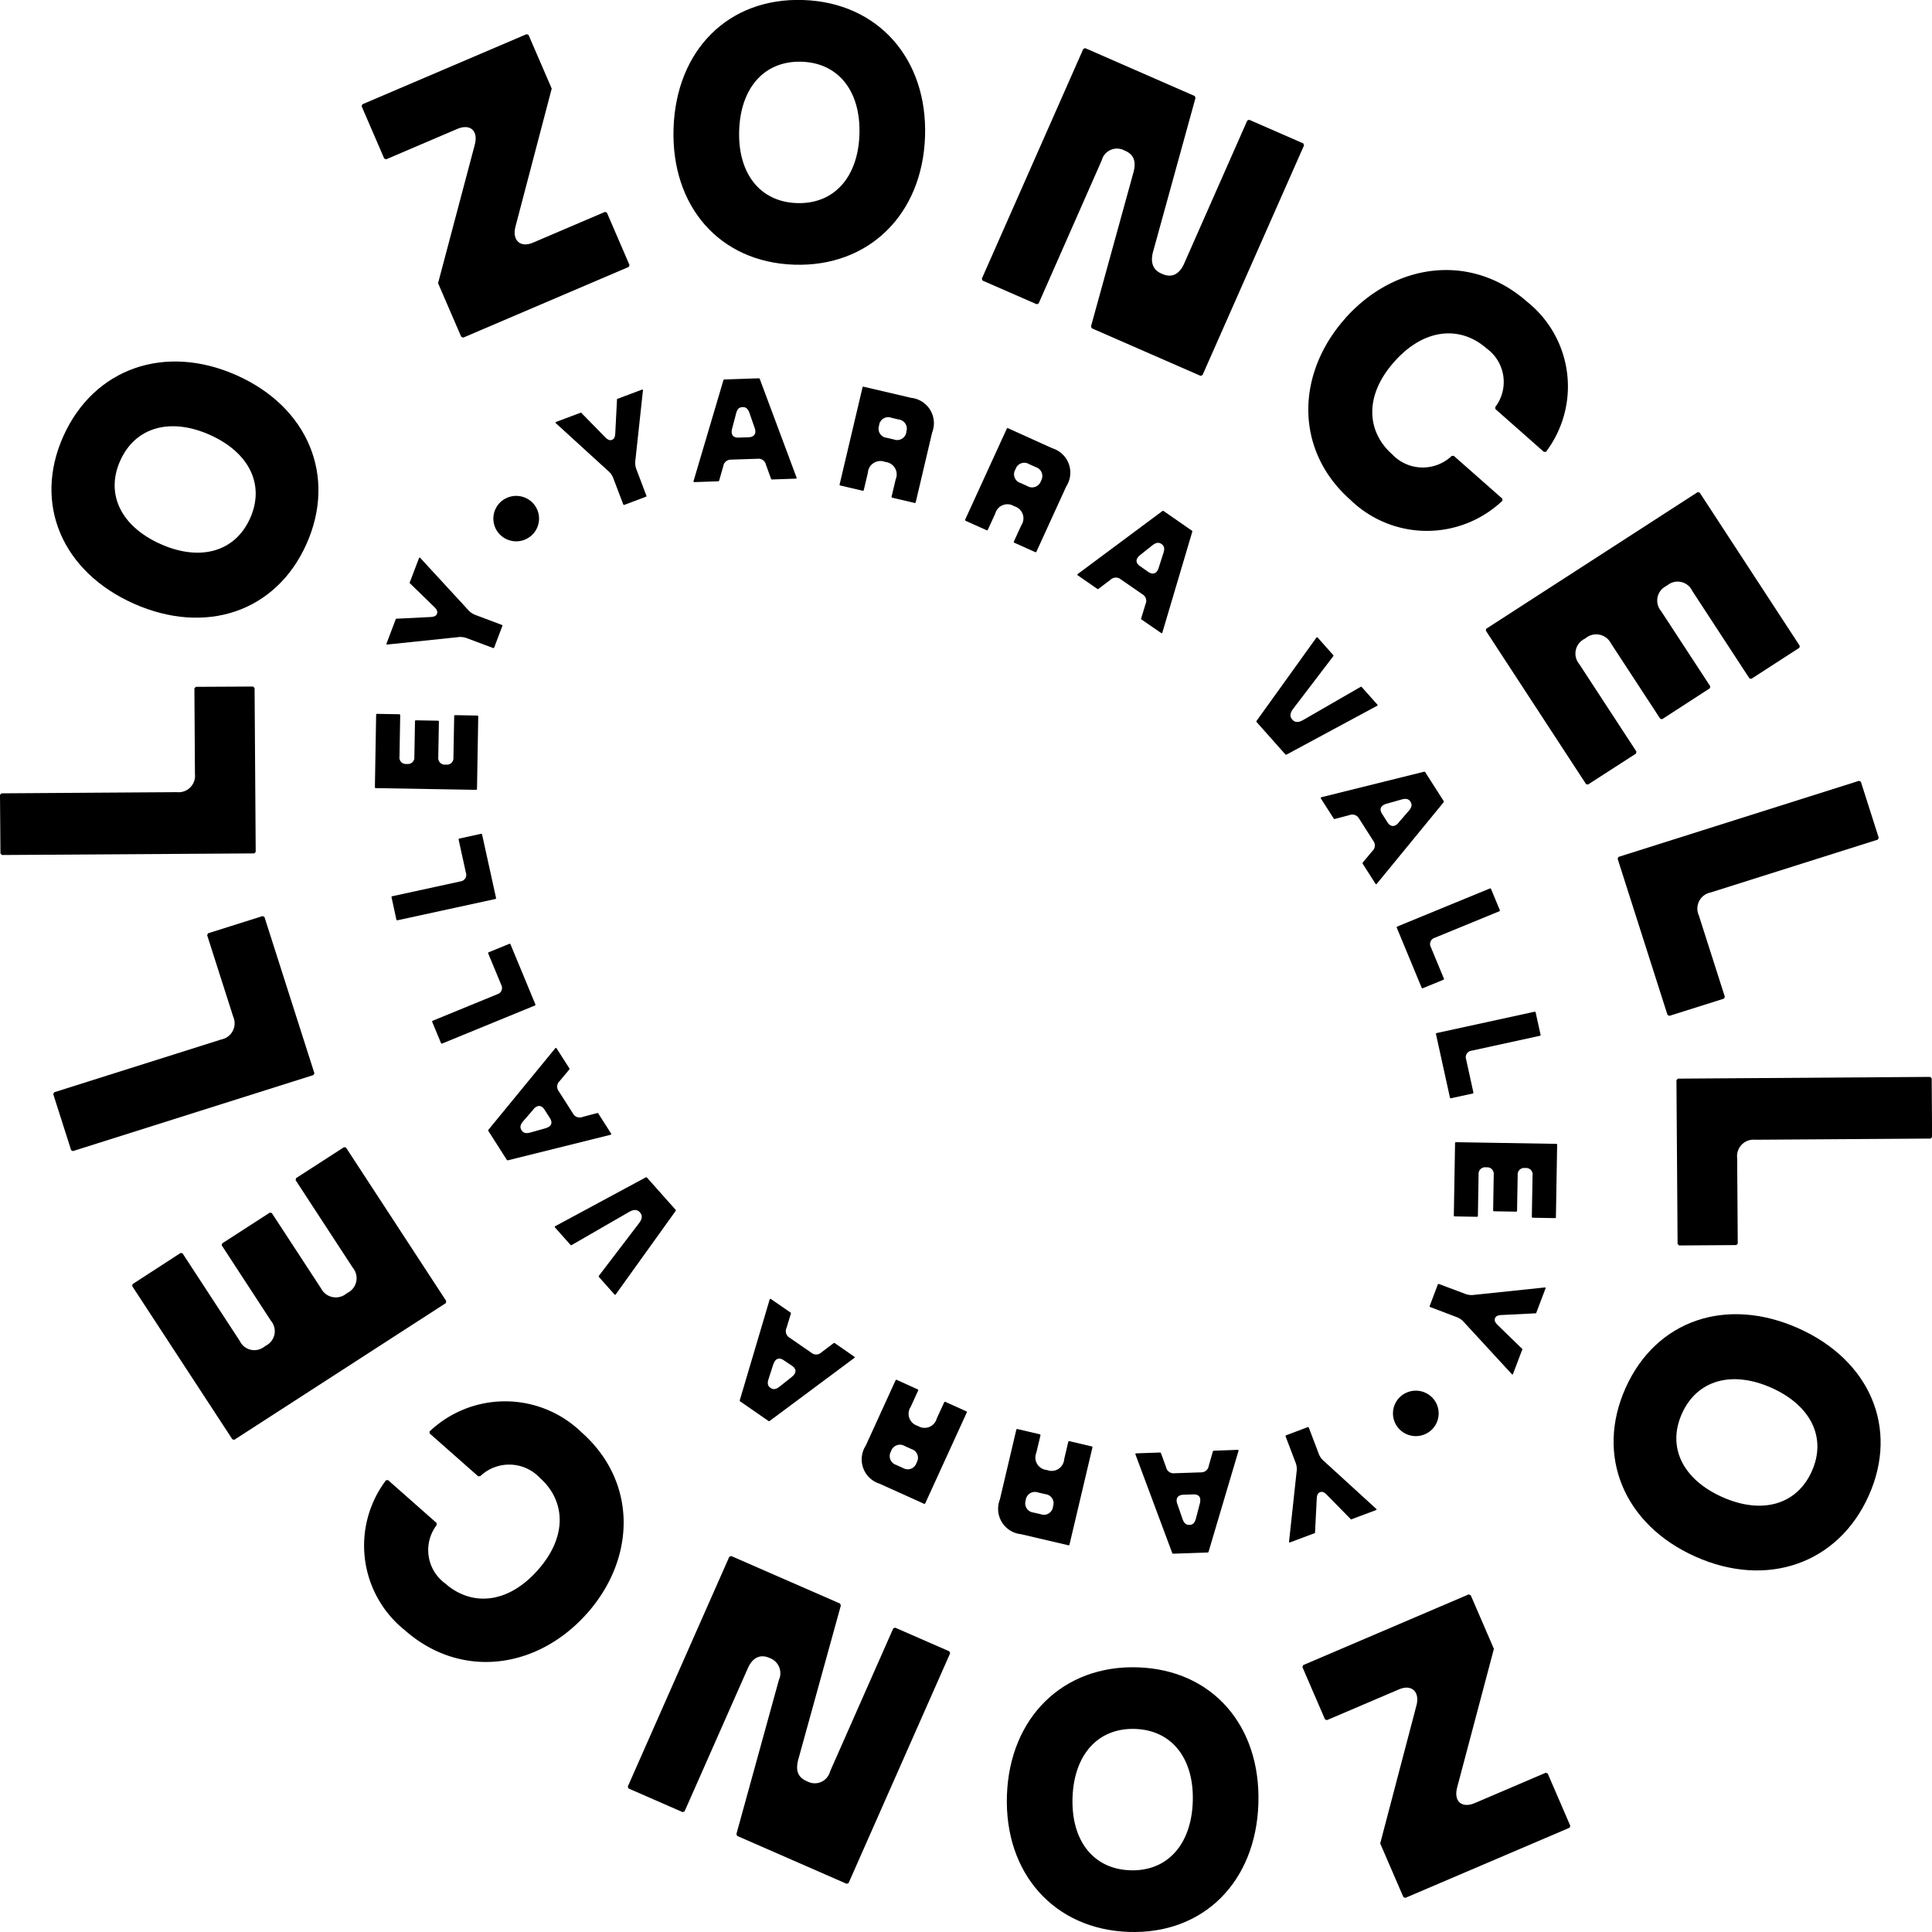
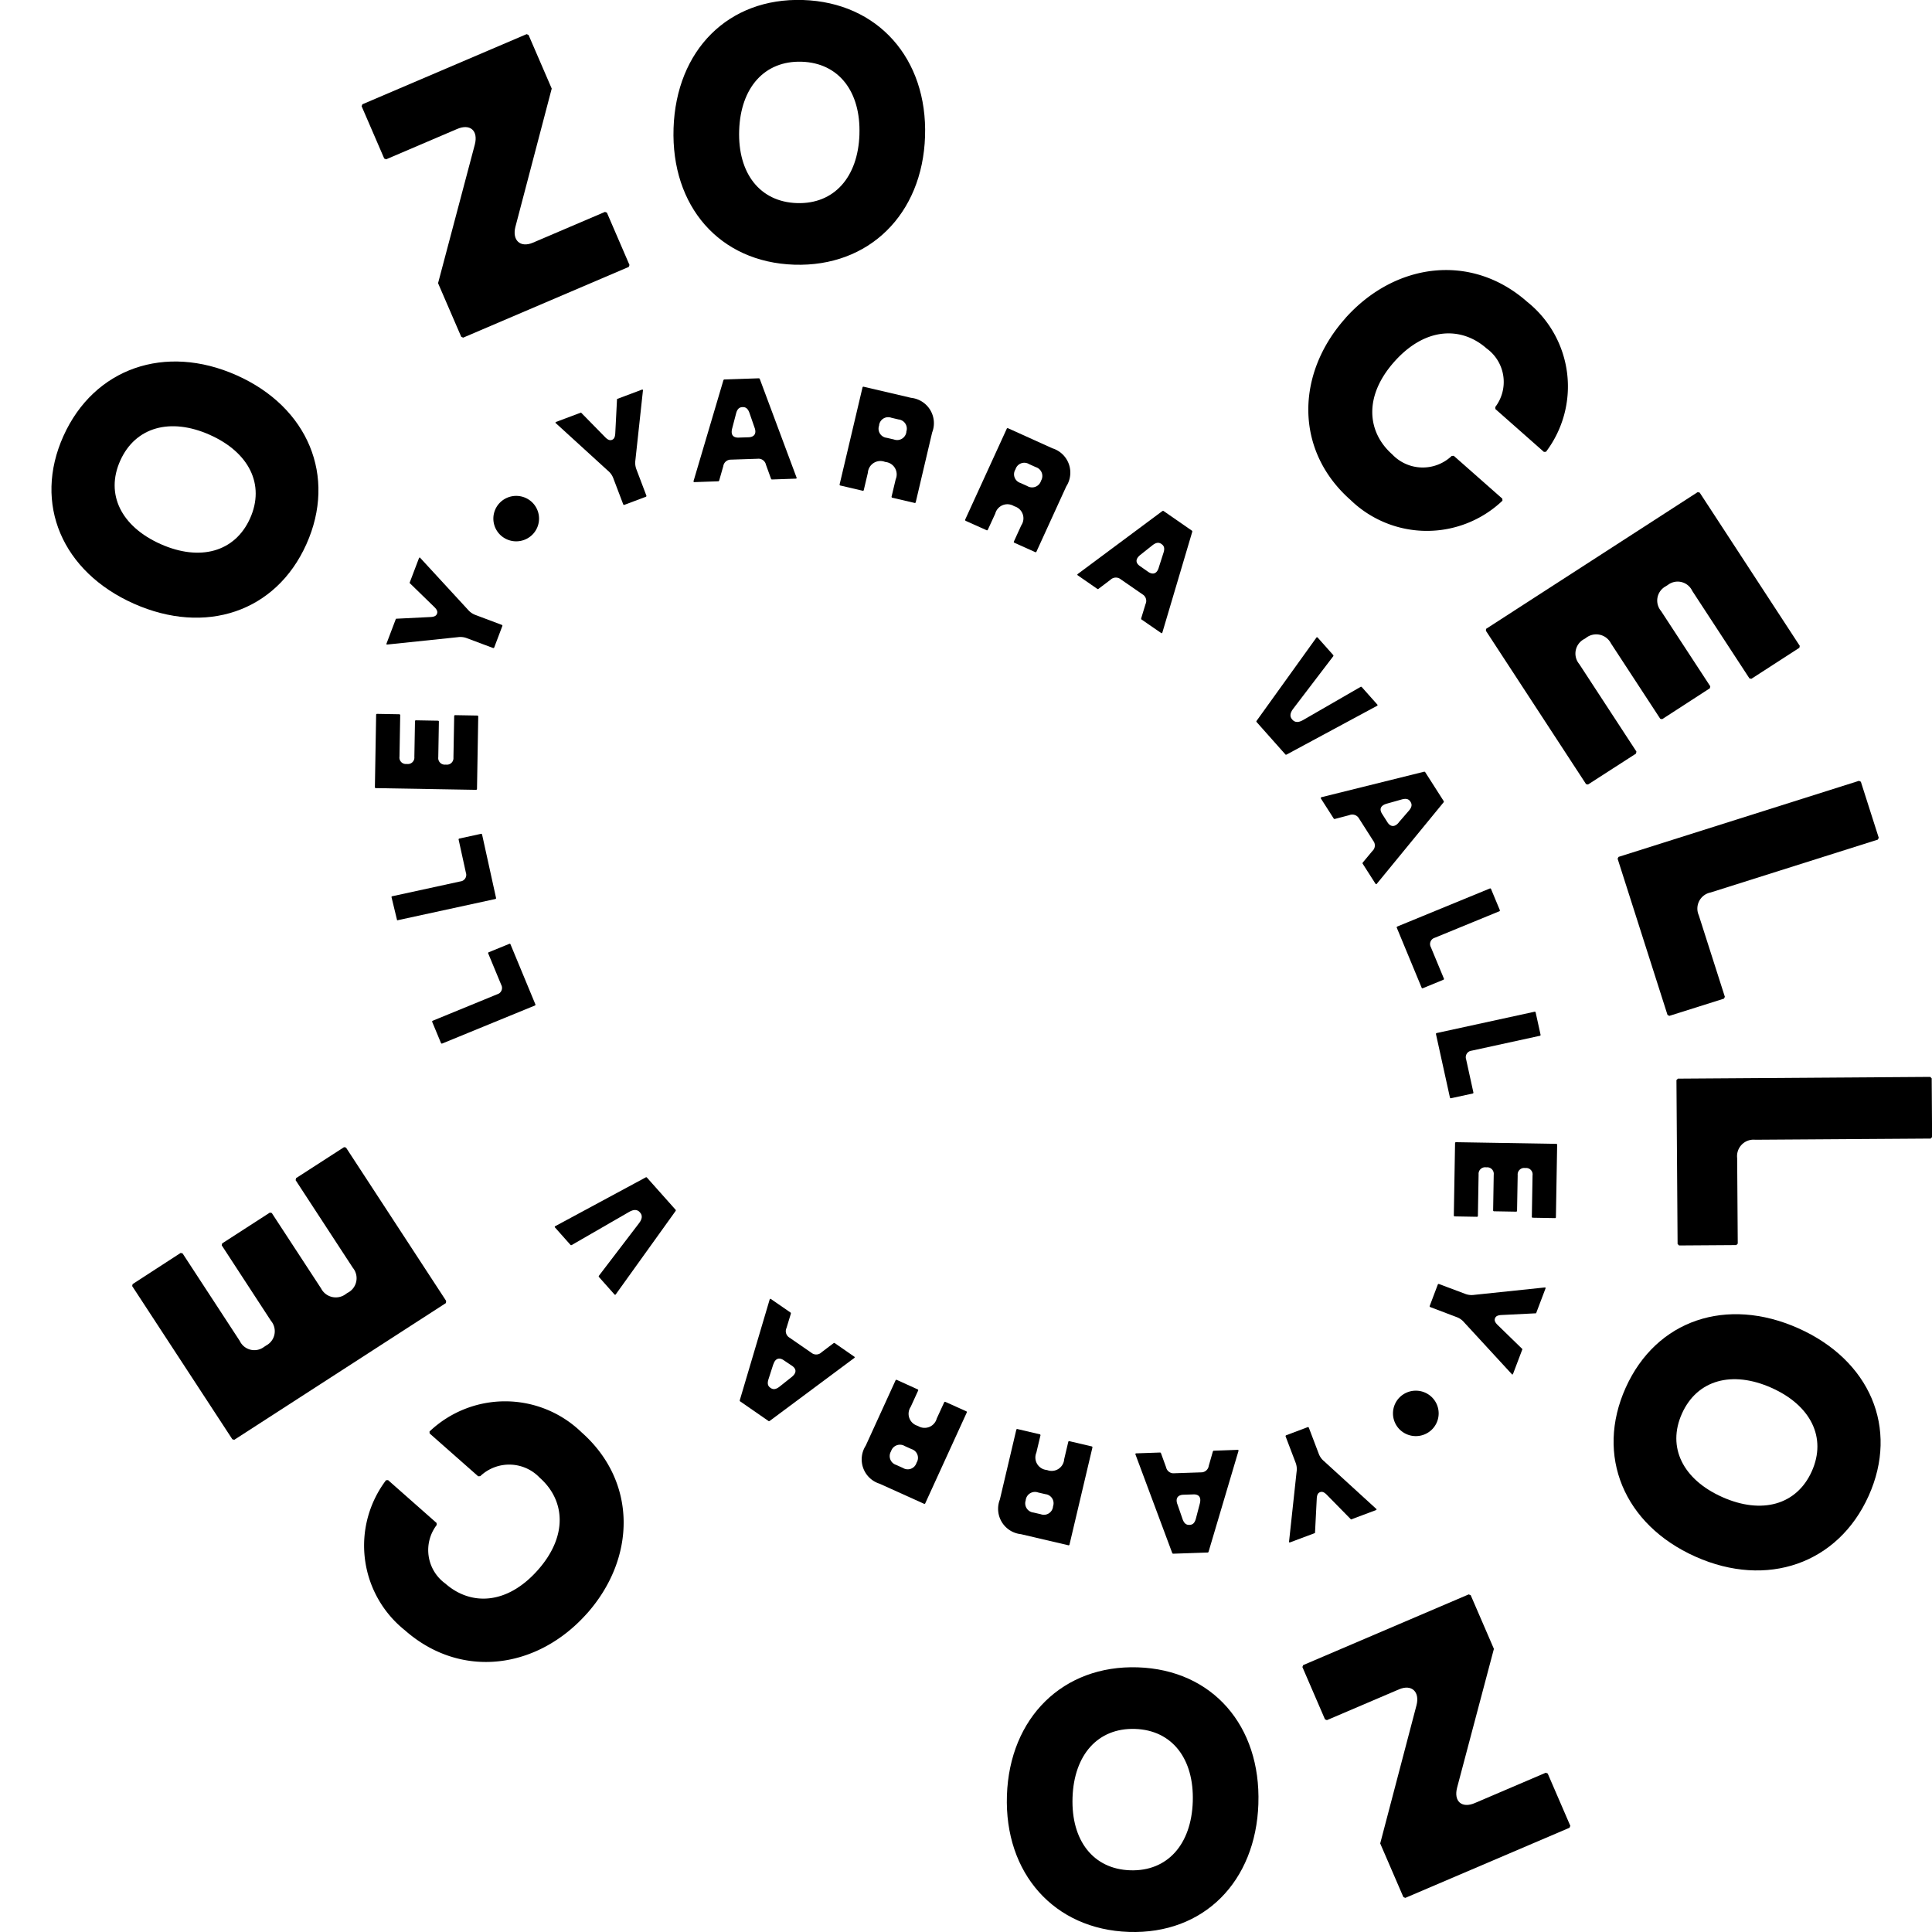
<svg xmlns="http://www.w3.org/2000/svg" width="100" height="100" viewBox="0 0 100 100">
  <g transform="translate(0 0)">
    <path d="M81.008,88.6l.515,1.355a.915.915,0,0,0,.279.394l2.72,2.485-.019.04-1.306.49-1.238-1.261c-.147-.153-.252-.194-.364-.152s-.165.142-.173.354l-.09,1.761-1.307.49-.039-.017.393-3.64a.926.926,0,0,0-.052-.478l-.521-1.369.018-.04,1.143-.431Z" transform="translate(-13.268 -14.717)" />
    <path d="M75.823,90.033l-1.558,5.251-.027.031-1.818.062-.031-.029-1.915-5.134.031-.031,1.266-.044.031.03.267.735a.393.393,0,0,0,.427.308l1.381-.046a.394.394,0,0,0,.4-.337l.215-.752.031-.031L75.791,90Zm-3.168,2.782.259.749c.078.231.186.325.351.32l.024,0c.166-.006.267-.106.327-.342l.2-.766c.085-.342-.07-.478-.335-.469l-.52.017c-.264.01-.424.166-.308.492" transform="translate(-11.712 -14.957)" />
    <path d="M66.853,89.643,65.659,94.7l-.035.023-2.477-.579a1.319,1.319,0,0,1-1.088-1.794l.855-3.628.035-.023,1.191.279.024.036-.217.913a.648.648,0,0,0,.526.894l.045.01a.65.65,0,0,0,.87-.568l.216-.914.037-.022,1.19.279ZM63.4,92.385a.479.479,0,0,0,.4.64l.375.087a.474.474,0,0,0,.635-.392l0-.014a.473.473,0,0,0-.394-.632l-.376-.087a.481.481,0,0,0-.643.4" transform="translate(-10.306 -14.736)" />
    <path d="M58.939,87.322l-2.163,4.731-.041.013L54.419,91.02a1.318,1.318,0,0,1-.714-1.973l1.549-3.392.041-.015,1.113.506.015.038-.391.856a.647.647,0,0,0,.341.979l.041.017a.65.65,0,0,0,.964-.388l.393-.855.038-.015,1.114.5Zm-3.925,2.019a.479.479,0,0,0,.266.707l.35.158a.475.475,0,0,0,.7-.261l.006-.015a.472.472,0,0,0-.261-.7l-.351-.158a.482.482,0,0,0-.709.265" transform="translate(-8.893 -14.224)" />
    <path d="M51.867,83.663l-4.408,3.28-.042.006-1.493-1.034-.008-.04,1.558-5.251.042-.007,1.042.719.007.042-.228.748a.39.39,0,0,0,.155.5l1.135.784a.392.392,0,0,0,.526-.028l.625-.473.043-.009,1.04.721ZM47.655,84l-.243.756c-.078.23-.049.369.089.464l.017.012c.138.095.279.073.469-.077l.623-.495c.273-.223.232-.425.015-.575L48.2,83.8c-.217-.153-.439-.122-.542.208" transform="translate(-7.628 -13.39)" />
    <path d="M40.693,74.812l-3.115,4.341-.043,0-.825-.928,0-.042L38.8,75.446c.163-.213.18-.4.054-.54l-.025-.029c-.125-.14-.311-.146-.544-.011L35.3,76.588l-.04,0-.825-.928v-.042l4.715-2.542.042,0L40.7,74.77Z" transform="translate(-5.719 -12.139)" />
-     <path d="M36.656,69.538l-5.341,1.328-.041-.01L30.3,69.33l.01-.043,3.48-4.244.041.011.681,1.065-.011.042-.5.6a.389.389,0,0,0-.052.521l.741,1.161a.394.394,0,0,0,.5.175l.761-.2.041.01.679,1.064Zm-4.017-1.305-.519.6c-.16.181-.186.323-.1.463l.012.018c.088.14.228.176.463.109l.764-.215c.339-.1.38-.3.238-.525l-.279-.438c-.141-.223-.358-.281-.582-.015" transform="translate(-5.032 -10.807)" />
    <path d="M27.33,63.756l-.04-.016-.467-1.124.016-.039L30.195,61.2a.34.34,0,0,0,.206-.49l-.679-1.638.014-.039,1.1-.45.039.017,1.3,3.137-.016.039Z" transform="translate(-4.458 -9.737)" />
-     <path d="M24.593,56.243l-.035-.023L24.3,55.032,24.318,55l3.547-.772a.34.34,0,0,0,.288-.448l-.38-1.732.021-.035,1.158-.252.035.023.73,3.316-.023.035Z" transform="translate(-4.038 -8.606)" />
+     <path d="M24.593,56.243L24.3,55.032,24.318,55l3.547-.772a.34.34,0,0,0,.288-.448l-.38-1.732.021-.035,1.158-.252.035.023.73,3.316-.023.035Z" transform="translate(-4.038 -8.606)" />
    <path d="M28.524,48.254,23.3,48.165l-.029-.03.065-3.785.031-.029,1.185.021.03.03-.037,2.162a.331.331,0,0,0,.347.382h.052a.335.335,0,0,0,.37-.37l.033-1.862.03-.029,1.178.021.029.031-.032,1.862a.34.34,0,0,0,.372.38l.029,0a.34.34,0,0,0,.384-.369l.039-2.162.03-.03,1.185.021.03.03-.065,3.785Z" transform="translate(-3.867 -7.372)" />
    <path d="M29.519,39.3l-1.363-.511a.933.933,0,0,0-.482-.054L24,39.118l-.016-.038.493-1.3,1.77-.088c.213-.008.313-.059.356-.171s0-.217-.154-.363l-1.266-1.232.494-1.3.038-.018,2.486,2.7a.944.944,0,0,0,.394.277l1.379.519.017.037-.431,1.138Z" transform="translate(-3.984 -5.754)" />
  </g>
  <path d="M88.518,86.7a1.174,1.174,0,0,1,0,1.664,1.189,1.189,0,0,1-1.673,0,1.174,1.174,0,0,1,0-1.664,1.189,1.189,0,0,1,1.673,0" transform="translate(-14.399 -14.375)" />
  <g transform="translate(0 0)">
    <path d="M89.209,79.707l1.363.512a.932.932,0,0,0,.482.054l3.673-.385.016.04-.493,1.3-1.77.088c-.213.008-.313.059-.356.171s0,.217.153.363l1.266,1.232-.493,1.3-.037.017-2.486-2.7a.926.926,0,0,0-.394-.276L88.755,80.9l-.017-.039.431-1.138Z" transform="translate(-14.742 -13.252)" />
    <path d="M90.343,70.913,95.567,71l.029.03-.065,3.785-.03.029-1.186-.021-.03-.03.037-2.162a.332.332,0,0,0-.347-.382h-.052a.336.336,0,0,0-.37.37l-.033,1.86-.03.031-1.178-.021-.03-.031.031-1.862a.34.34,0,0,0-.37-.382h-.029a.34.34,0,0,0-.384.369l-.037,2.162-.031.03-1.186-.021-.029-.03.065-3.785Z" transform="translate(-14.998 -11.794)" />
    <path d="M94.259,62.806l.035.023.262,1.188-.023.035-3.548.774a.339.339,0,0,0-.286.446l.38,1.732-.021.035-1.158.252-.035-.023-.73-3.316.023-.035Z" transform="translate(-14.813 -10.443)" />
    <path d="M91.537,55.147l.039.017.468,1.124-.017.039L88.67,57.705a.339.339,0,0,0-.2.49l.679,1.638-.017.039-1.095.45-.039-.016-1.3-3.137.016-.04Z" transform="translate(-14.407 -9.166)" />
    <path d="M81.994,49.226,87.335,47.9l.041.01.976,1.527-.01.043-3.479,4.244-.042-.01-.681-1.065.01-.042.5-.6a.387.387,0,0,0,.051-.521l-.74-1.161a.4.4,0,0,0-.5-.176l-.761.2-.041-.009-.681-1.064Zm4.017,1.305.519-.6c.16-.181.186-.323.1-.462l-.012-.019c-.088-.14-.228-.176-.463-.108l-.764.215c-.339.1-.38.3-.238.524l.279.439c.141.222.358.28.582.014" transform="translate(-13.617 -7.958)" />
    <path d="M77.98,43.9,81.1,39.558l.043,0,.825.928,0,.042-2.085,2.734c-.163.213-.18.4-.054.54l.025.029c.125.139.312.146.544.011l2.984-1.722.043,0,.826.929,0,.043-4.715,2.54-.042,0-1.506-1.695Z" transform="translate(-12.952 -6.571)" />
    <path d="M66.872,34.994l4.408-3.279.043-.007,1.492,1.034.009.04-1.558,5.251-.043.008-1.042-.719-.006-.042.228-.748a.391.391,0,0,0-.155-.5l-1.134-.784a.4.4,0,0,0-.527.029l-.626.473-.04.008-1.04-.721Zm4.212-.342.242-.755c.079-.231.047-.37-.089-.465l-.017-.012c-.138-.094-.281-.073-.469.078l-.622.494c-.273.223-.233.426-.016.575l.429.3c.217.15.439.12.542-.21" transform="translate(-11.11 -5.267)" />
    <path d="M59.91,31.315l2.165-4.731.04-.013,2.316,1.047a1.318,1.318,0,0,1,.714,1.973l-1.55,3.392-.04.015-1.113-.5-.015-.039.391-.856a.647.647,0,0,0-.341-.979l-.042-.017a.649.649,0,0,0-.964.388l-.393.855-.038.015-1.115-.5ZM63.837,29.3a.479.479,0,0,0-.266-.707l-.35-.158a.475.475,0,0,0-.7.261l-.007.016a.471.471,0,0,0,.262.7l.35.158a.483.483,0,0,0,.711-.265" transform="translate(-9.956 -4.413)" />
    <path d="M52.118,29.08l1.194-5.059L53.347,24l2.477.579a1.32,1.32,0,0,1,1.088,1.794L56.058,30l-.035.023-1.191-.277-.024-.037.217-.914A.646.646,0,0,0,54.5,27.9l-.045-.012a.65.65,0,0,0-.87.568l-.216.914-.035.022-1.191-.279Zm3.454-2.742a.478.478,0,0,0-.4-.64L54.8,25.61a.473.473,0,0,0-.634.392l0,.014a.473.473,0,0,0,.394.632l.376.087a.481.481,0,0,0,.643-.4" transform="translate(-8.664 -3.987)" />
    <path d="M43.045,28.827,44.6,23.576l.029-.031,1.818-.062.031.029,1.915,5.134-.031.031-1.266.044-.031-.03-.266-.735a.393.393,0,0,0-.427-.308l-1.381.046a.394.394,0,0,0-.4.337l-.215.752-.031.031-1.266.044Zm3.167-2.782-.259-.749c-.078-.231-.186-.325-.351-.32l-.024,0c-.166.006-.269.106-.328.342l-.2.766c-.087.342.07.478.335.469l.52-.017c.264-.01.424-.166.308-.492" transform="translate(-7.154 -3.903)" />
    <path d="M37.994,30.131l-.515-1.355a.908.908,0,0,0-.279-.394L34.48,25.9l.019-.04,1.306-.49,1.237,1.261c.147.153.252.194.364.152s.163-.142.173-.354l.09-1.761,1.305-.49.04.017-.394,3.64a.944.944,0,0,0,.054.478l.519,1.369-.016.04-1.143.431Z" transform="translate(-5.732 -4.016)" />
  </g>
  <path d="M32.655,31.137a1.174,1.174,0,0,1,0,1.664,1.189,1.189,0,0,1-1.673,0,1.174,1.174,0,0,1,0-1.664,1.189,1.189,0,0,1,1.673,0" transform="translate(-5.1 -5.126)" />
  <g transform="translate(0 0)">
    <path d="M89.476,98.862l1.2,2.777-1.9,7.165c-.2.737.249,1.1.908.818l3.677-1.572.1.041,1.17,2.707-.04.1-8.5,3.63-.1-.041-1.2-2.777,1.88-7.157c.176-.688-.249-1.1-.907-.818l-3.731,1.593-.1-.04-1.169-2.708.039-.1,8.568-3.66Z" transform="translate(-13.352 -16.294)" />
    <path d="M75.462,110.455c-.133,4.033-2.831,6.762-6.7,6.634s-6.451-3.03-6.316-7.064,2.908-6.759,6.775-6.631,6.376,3.028,6.24,7.062m-9.619-.318c-.074,2.214,1.067,3.7,2.991,3.761s3.161-1.341,3.233-3.555-1.065-3.7-2.989-3.762-3.161,1.341-3.235,3.556" transform="translate(-10.328 -17.093)" />
-     <path d="M55.6,101.446,50.343,113.34l-.1.038L44.577,110.9l-.039-.1,2.2-7.978a.833.833,0,0,0-.435-1.112l-.053-.023c-.484-.212-.879-.016-1.122.535l-3.274,7.408-.1.038-2.8-1.223-.039-.1,5.254-11.894.1-.038,5.635,2.461.039.1-2.205,7.977c-.149.571-.014.917.436,1.113l.052.023a.814.814,0,0,0,1.157-.52l3.272-7.407.1-.04,2.8,1.224Z" transform="translate(-6.421 -15.873)" />
    <path d="M34.1,97.7c-2.568,2.878-6.521,3.406-9.415.851a5.606,5.606,0,0,1-.973-7.762l.106-.007L26.329,93l.006.106a2.139,2.139,0,0,0,.449,3.032c1.3,1.145,3.169,1.115,4.772-.683s1.412-3.647.114-4.794a2.176,2.176,0,0,0-3.08-.083l-.107.007-2.513-2.218-.007-.1a5.681,5.681,0,0,1,7.866.038c2.893,2.554,2.837,6.521.269,9.4" transform="translate(-3.732 -14.172)" />
    <path d="M24.532,79.194,13.579,86.271l-.1-.024L8.292,78.314l.023-.1L10.8,76.6l.1.022,2.962,4.534a.834.834,0,0,0,1.258.306l.11-.073a.835.835,0,0,0,.246-1.276l-2.548-3.906.021-.1,2.469-1.595.1.021,2.55,3.9a.858.858,0,0,0,1.305.276l.063-.041a.847.847,0,0,0,.277-1.3l-2.96-4.533.021-.106,2.486-1.605.1.022,5.183,7.935Z" transform="translate(-1.451 -11.748)" />
-     <path d="M4.361,68.984l-.095-.049-.925-2.9.048-.095,8.653-2.734a.85.85,0,0,0,.614-1.178l-1.35-4.223.049-.094,2.825-.892.093.048,2.585,8.088-.049.094Z" transform="translate(-0.585 -9.404)" />
-     <path d="M.1,51.32l-.077-.075L0,48.205l.075-.077,9.079-.061a.851.851,0,0,0,.936-.945l-.028-4.429.073-.077L13.1,42.6l.077.075.058,8.485-.075.077Z" transform="translate(0 -7.065)" />
    <path d="M7.489,34.953c-3.7-1.649-5.223-5.164-3.642-8.676s5.261-4.795,8.964-3.145S18,28.364,16.422,31.878,11.193,36.6,7.489,34.953m3.934-8.738C9.39,25.311,7.577,25.8,6.79,27.546s.055,3.418,2.086,4.323,3.847.417,4.632-1.331-.054-3.418-2.086-4.323" transform="translate(-0.564 -3.708)" />
  </g>
  <g transform="translate(0 0)">
    <path d="M109.581,82.228c3.7,1.648,5.225,5.163,3.644,8.676s-5.259,4.8-8.964,3.147-5.193-5.231-3.611-8.745,5.226-4.727,8.931-3.078m-3.932,8.739c2.033.905,3.846.417,4.632-1.331s-.055-3.42-2.088-4.325-3.845-.415-4.631,1.333.054,3.417,2.086,4.322" transform="translate(-16.504 -13.479)" />
    <path d="M117.1,66.823l.077.075.021,3.04-.075.077-9.079.061a.854.854,0,0,0-.936.946l.031,4.431-.074.075-2.963.02-.077-.075-.059-8.485.075-.075Z" transform="translate(-17.193 -11.083)" />
    <path d="M112.771,48.43l.095.049.926,2.9-.049.095-8.652,2.735a.85.85,0,0,0-.615,1.178l1.351,4.224-.049.094-2.825.891-.095-.049-2.583-8.087.049-.093Z" transform="translate(-16.548 -8.015)" />
    <path d="M92.016,37.591l10.952-7.077.106.022,5.181,7.934-.021.1-2.484,1.605-.1-.021-2.962-4.533a.832.832,0,0,0-1.258-.306l-.111.071a.838.838,0,0,0-.246,1.278l2.55,3.9-.021.1-2.469,1.6-.1-.021-2.55-3.9a.857.857,0,0,0-1.305-.276l-.063.041a.847.847,0,0,0-.277,1.3l2.962,4.533-.023.106-2.484,1.6-.1-.021-5.183-7.935Z" transform="translate(-15.099 -5.04)" />
    <path d="M83.048,19.438c2.568-2.879,6.521-3.406,9.415-.851a5.606,5.606,0,0,1,.974,7.762l-.107.007-2.512-2.218-.007-.106A2.14,2.14,0,0,0,90.362,21c-1.3-1.146-3.169-1.115-4.772.682s-1.412,3.649-.114,4.8a2.176,2.176,0,0,0,3.08.082l.107-.006,2.513,2.217.007.106a5.679,5.679,0,0,1-7.864-.038c-2.895-2.554-2.839-6.519-.271-9.4" transform="translate(-13.416 -2.965)" />
-     <path d="M60.86,14.954,66.113,3.06l.1-.038L71.881,5.5l.038.1-2.2,7.976c-.148.571.022.932.436,1.113l.053.023c.484.211.879.015,1.122-.535L74.6,6.767l.1-.038,2.8,1.223.038.1L72.283,19.944l-.1.039-5.633-2.462-.039-.1,2.2-7.977c.148-.571.013-.917-.436-1.113l-.051-.023a.816.816,0,0,0-1.158.52L63.8,16.237l-.1.039-2.8-1.223Z" transform="translate(-10.041 -0.529)" />
    <path d="M41.771,6.638C41.905,2.6,44.6-.125,48.472,0s6.451,3.03,6.316,7.064S51.88,13.828,48.013,13.7s-6.376-3.028-6.242-7.062m9.621.318c.074-2.214-1.067-3.7-2.991-3.761S45.241,4.536,45.167,6.75s1.067,3.7,2.991,3.762,3.161-1.341,3.235-3.556" transform="translate(-6.908)" />
    <path d="M27.581,17.809l-1.2-2.777,1.9-7.165c.195-.738-.248-1.1-.908-.818L23.694,8.621l-.1-.041-1.17-2.707.04-.1,8.5-3.63.1.04,1.2,2.777-1.88,7.157c-.176.688.248,1.1.907.819l3.729-1.593.1.038,1.169,2.71-.039.1-8.568,3.66Z" transform="translate(-3.707 -0.375)" />
  </g>
</svg>